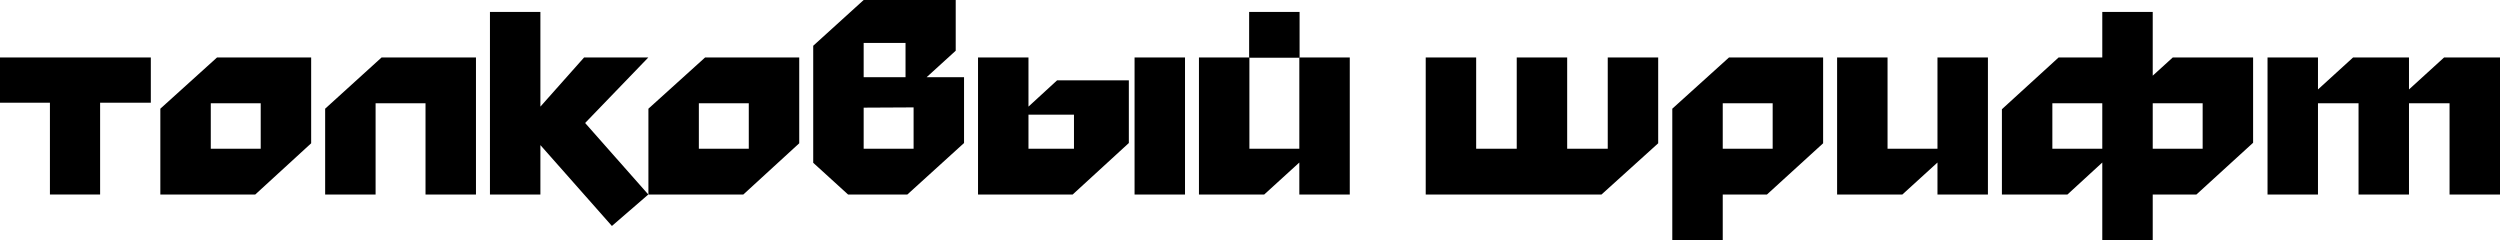
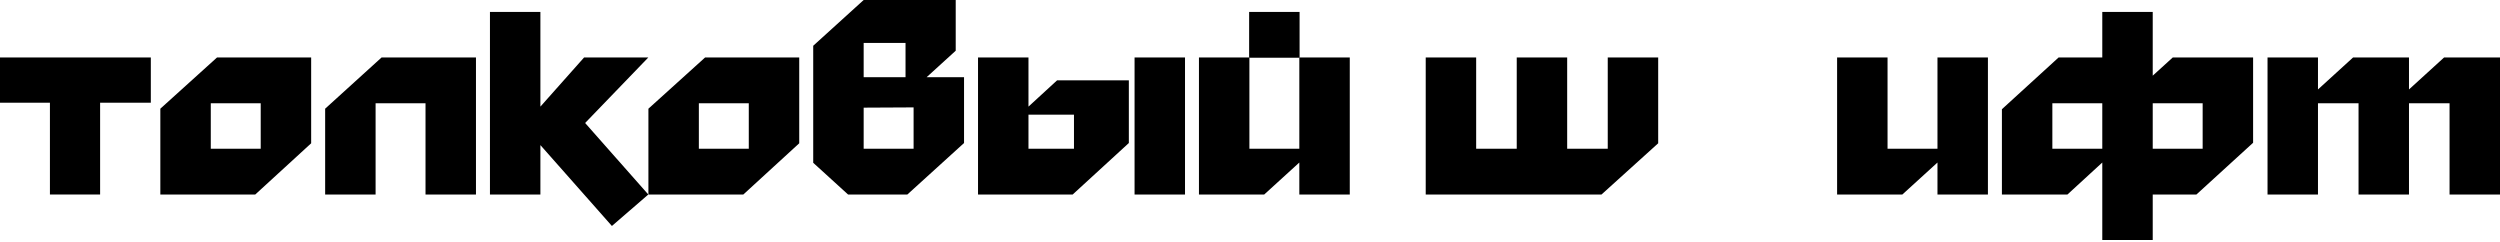
<svg xmlns="http://www.w3.org/2000/svg" width="682" height="66" viewBox="0 0 682 66" fill="none">
  <path d="M0 28.02H13.62V53.061H27.311V28.02H41.144V15.677H0V28.02Z" fill="black" />
  <path d="M71.122 40.576H57.502V28.162H71.122V40.576ZM43.741 53.061H69.633L84.884 39.087V15.677H59.205L43.741 29.652V53.061Z" fill="black" />
  <path d="M102.462 28.162H116.082V53.061H129.844V15.677H104.093L88.7 29.652V53.061H102.462V28.162Z" fill="black" />
  <path d="M166.929 61.645L176.86 53.061L159.622 33.553L176.86 15.677H159.338L147.421 29.084V3.263H133.659V53.061H147.421V39.583L166.929 61.645Z" fill="black" />
  <path d="M204.268 40.576H190.648V28.162H204.268V40.576ZM176.887 53.061H202.779L218.03 39.087V15.677H192.351L176.887 29.652V53.061Z" fill="black" />
  <path d="M247.029 21.068H235.608V11.705H247.029V21.068ZM235.608 40.576V29.368L249.228 29.297V40.576H235.608ZM262.99 39.016V21.068H252.775L260.719 13.833V0H235.608L221.846 12.485V44.407L231.351 53.061H247.525L262.99 39.016Z" fill="black" />
  <path d="M280.567 15.677H266.805V53.061H292.626L307.949 39.016V21.92H288.37L280.567 29.084V15.677ZM292.981 31.283V40.576H280.567V31.283H292.981ZM323.271 15.677H309.509V53.061H323.271V15.677Z" fill="black" />
  <path d="M354.527 3.263H340.765V15.748H354.527V3.263ZM368.218 53.061H354.456V44.336L344.879 53.061H327.074V15.677H340.836V40.576H354.456V15.677H368.218V53.061Z" fill="black" />
  <path d="M438.593 40.576H427.526V15.677H413.765V40.576H402.698V15.677H388.936V53.061H436.89L452.354 39.087V15.677H438.593V40.576Z" fill="black" />
-   <path d="M469.964 53.061H482.023L497.346 39.087V15.677H471.667L456.202 29.652V65.475H469.964V53.061ZM483.584 40.576H469.964V28.162H483.584V40.576Z" fill="black" />
  <path d="M542.305 15.677H528.543V40.576H514.923V15.677H501.161V53.061H518.967L528.543 44.336V53.061H542.305V15.677Z" fill="black" />
  <path d="M573.503 44.336V65.475H587.264V53.061H599.182L614.646 38.945V15.677H592.727L587.264 20.643V3.263H573.503V15.677H561.585L546.121 29.794V53.061H563.997L573.503 44.336ZM600.884 40.576H587.264V28.162H600.884V40.576ZM573.503 40.576H559.883V28.162H573.503V40.576Z" fill="black" />
  <path d="M618.582 15.677V53.061H632.344V28.162H643.41V53.061H657.172V28.162H668.238V53.061H682V15.677H666.748L657.172 24.402V15.677H641.92L632.344 24.402V15.677H618.582Z" fill="black" />
</svg>